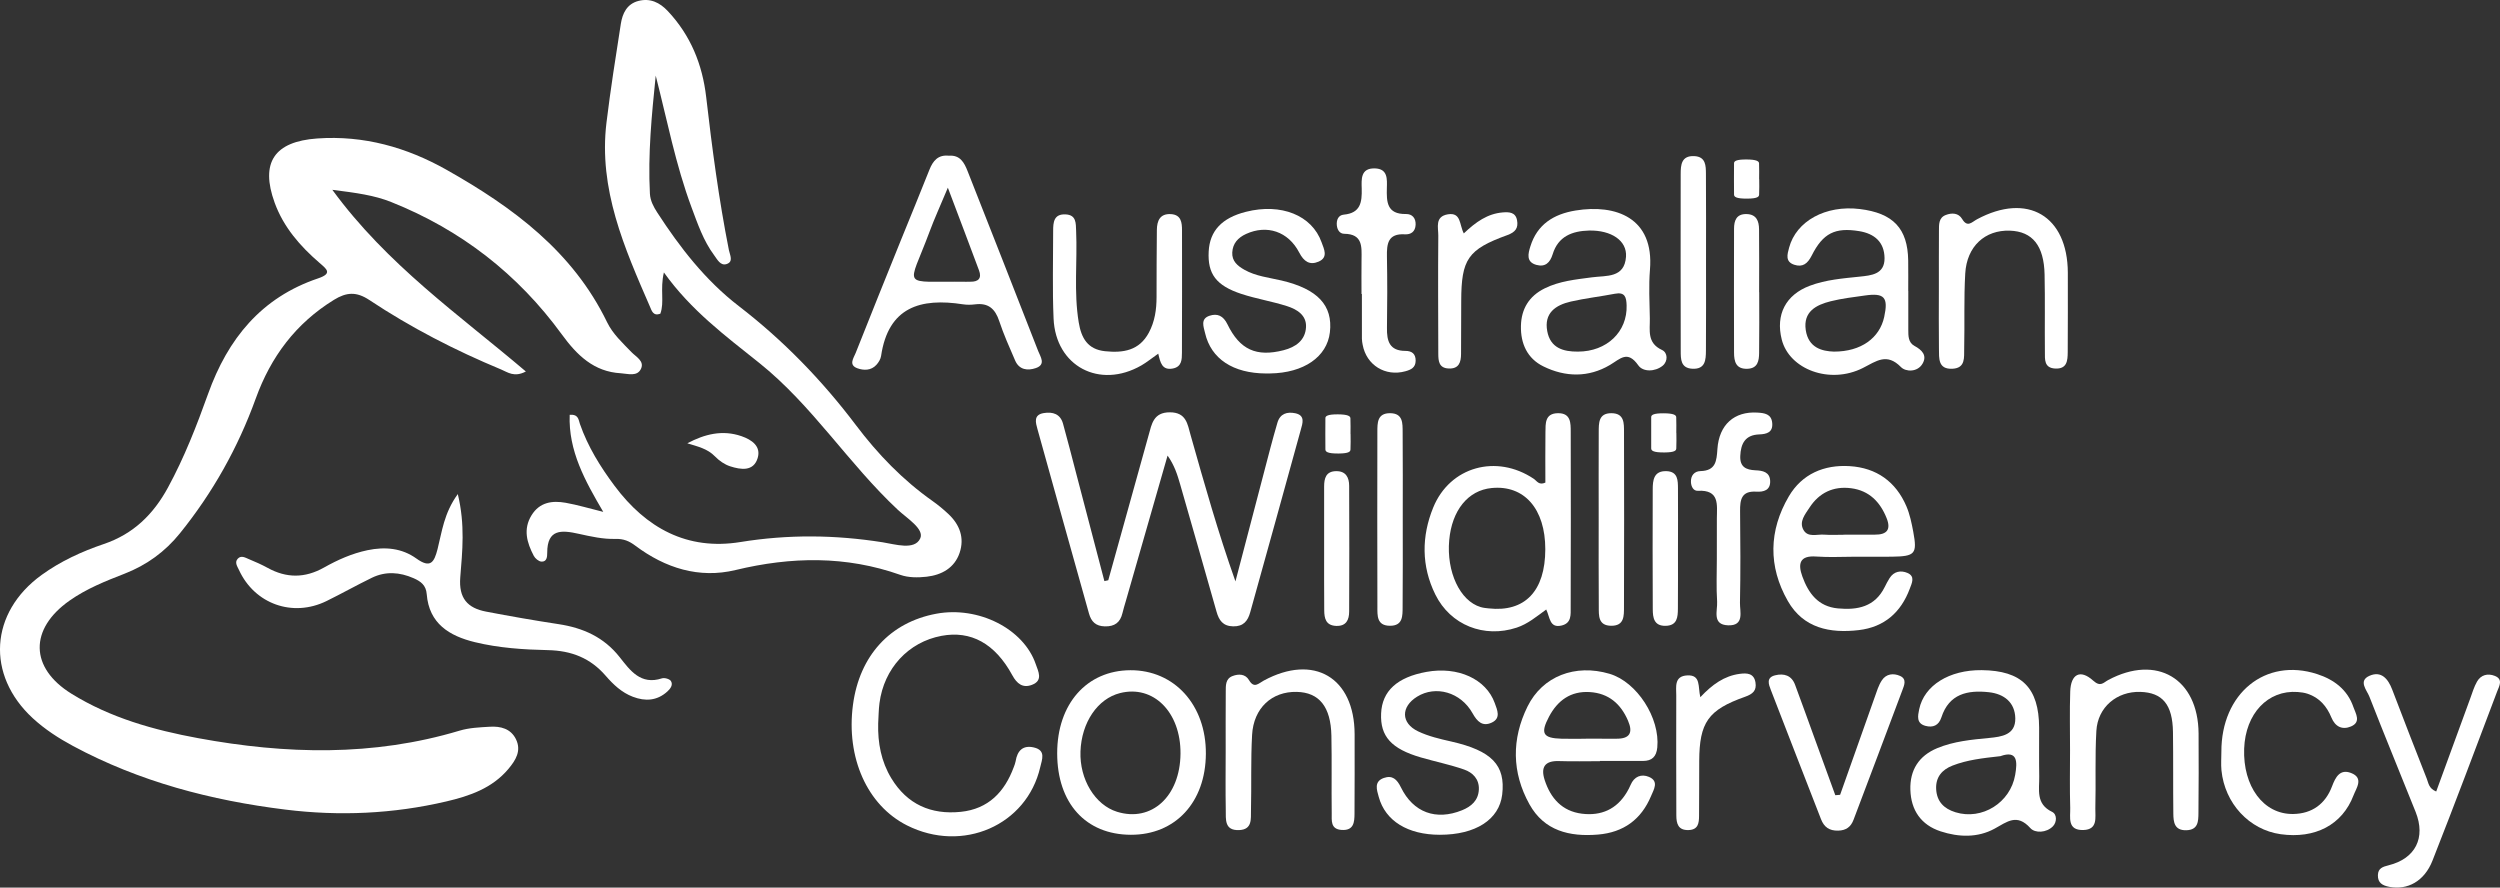
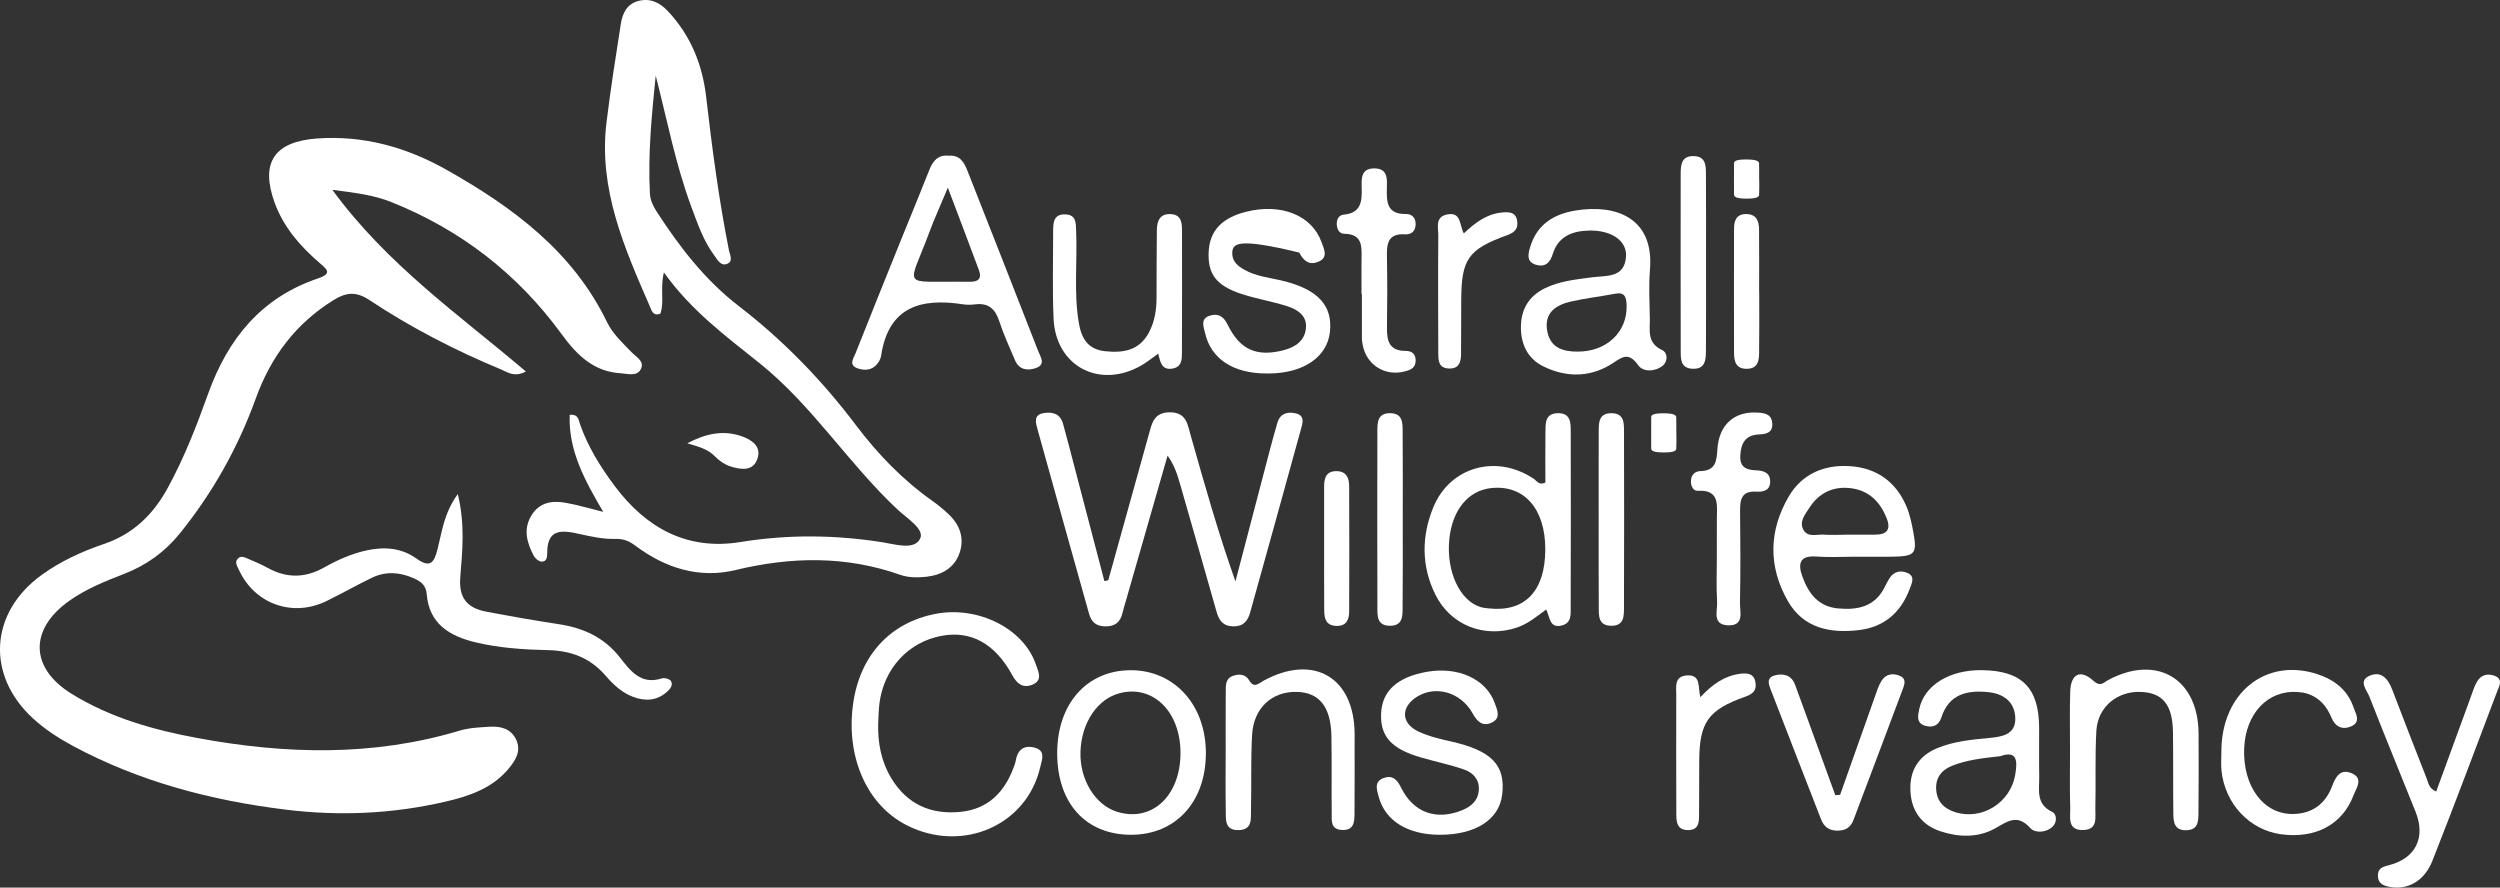
<svg xmlns="http://www.w3.org/2000/svg" fill="none" viewBox="0 0 169 60" height="60" width="169">
  <rect x="0" y="0" width="169" height="60" fill="#333333" stroke="none" />
  <path fill="white" d="M22.465 12.831C26.183 17.915 31.031 21.273 35.548 25.113C34.759 25.528 34.324 25.163 33.885 24.981C30.768 23.686 27.774 22.146 24.966 20.28C24.098 19.705 23.427 19.744 22.574 20.27C19.988 21.867 18.31 24.115 17.285 26.95C16.09 30.256 14.385 33.299 12.166 36.048C11.157 37.3 9.919 38.197 8.417 38.783C7.13 39.283 5.845 39.796 4.699 40.603C1.975 42.522 2.004 45.144 4.832 46.896C7.46 48.524 10.394 49.348 13.402 49.901C19.322 50.992 25.222 51.146 31.068 49.392C31.72 49.196 32.431 49.167 33.117 49.127C33.841 49.084 34.529 49.256 34.879 49.971C35.261 50.754 34.86 51.393 34.37 51.977C33.272 53.286 31.751 53.809 30.16 54.18C26.575 55.018 22.951 55.181 19.303 54.73C14.273 54.11 9.431 52.843 4.94 50.431C3.962 49.905 3.035 49.305 2.215 48.551C-0.955 45.626 -0.695 41.405 2.816 38.865C4.098 37.938 5.532 37.279 7.014 36.777C9.023 36.098 10.374 34.763 11.357 32.953C12.46 30.924 13.294 28.782 14.069 26.619C15.398 22.911 17.658 20.113 21.505 18.818C22.499 18.482 22.081 18.188 21.589 17.762C20.285 16.637 19.167 15.353 18.569 13.71C17.577 10.982 18.549 9.567 21.439 9.361C24.593 9.138 27.497 9.961 30.191 11.481C34.662 14.003 38.719 16.993 41.038 21.78C41.427 22.582 42.081 23.173 42.688 23.805C42.992 24.12 43.561 24.402 43.34 24.91C43.09 25.487 42.446 25.261 41.973 25.233C40.14 25.133 38.999 24.004 37.978 22.605C35.007 18.527 31.159 15.539 26.454 13.661C25.298 13.197 24.09 13.039 22.465 12.831Z" />
  <path fill="white" d="M44.879 18.416C44.607 19.577 44.93 20.42 44.638 21.208C44.148 21.387 44.054 20.997 43.938 20.733C42.209 16.761 40.452 12.784 40.998 8.287C41.27 6.055 41.62 3.833 41.968 1.611C42.079 0.908 42.376 0.266 43.158 0.063C43.955 -0.143 44.602 0.172 45.143 0.748C46.683 2.387 47.483 4.349 47.738 6.561C48.137 10.027 48.596 13.483 49.274 16.909C49.339 17.238 49.604 17.696 49.112 17.852C48.702 17.983 48.487 17.537 48.276 17.253C47.552 16.279 47.168 15.143 46.749 14.023C45.671 11.13 45.095 8.105 44.327 5.113C44.056 7.773 43.793 10.422 43.934 13.094C43.96 13.57 44.179 13.977 44.429 14.364C45.964 16.732 47.687 18.954 49.94 20.689C52.958 23.013 55.578 25.715 57.862 28.741C59.344 30.704 61.027 32.449 63.043 33.871C63.419 34.136 63.776 34.433 64.11 34.746C64.88 35.466 65.21 36.362 64.87 37.371C64.525 38.393 63.66 38.868 62.644 38.986C62.06 39.052 61.41 39.054 60.867 38.863C57.178 37.559 53.494 37.627 49.723 38.534C47.258 39.129 44.969 38.401 42.953 36.891C42.533 36.576 42.157 36.413 41.586 36.43C40.773 36.454 39.942 36.268 39.136 36.089C37.977 35.831 36.987 35.735 36.992 37.373C36.992 37.635 36.968 37.991 36.594 37.964C36.411 37.95 36.174 37.749 36.082 37.572C35.621 36.689 35.348 35.778 35.934 34.829C36.48 33.946 37.332 33.827 38.24 33.988C39.045 34.131 39.834 34.37 40.78 34.603C39.549 32.504 38.417 30.477 38.511 28.041C39.114 27.993 39.105 28.38 39.203 28.659C39.739 30.195 40.58 31.55 41.551 32.851C43.684 35.703 46.458 37.223 50.044 36.643C53.274 36.118 56.449 36.151 59.663 36.658C60.515 36.793 61.823 37.215 62.205 36.403C62.506 35.763 61.307 35.037 60.693 34.462C57.355 31.346 54.913 27.399 51.316 24.527C49.064 22.722 46.727 21.002 44.879 18.416Z" />
  <path fill="white" d="M74.919 39.224C75.828 35.953 76.732 32.681 77.649 29.41C77.857 28.666 77.97 27.874 79.078 27.872C80.198 27.871 80.276 28.673 80.486 29.417C81.418 32.713 82.347 36.008 83.516 39.302C84.302 36.299 85.087 33.295 85.875 30.294C86.027 29.716 86.188 29.143 86.355 28.57C86.536 27.959 87.009 27.823 87.557 27.935C88.262 28.08 88.047 28.634 87.936 29.044C86.808 33.163 85.657 37.274 84.515 41.388C84.353 41.974 84.059 42.355 83.363 42.341C82.668 42.328 82.403 41.933 82.238 41.349C81.425 38.477 80.601 35.608 79.778 32.74C79.592 32.093 79.392 31.45 78.928 30.798C77.984 34.084 77.041 37.37 76.099 40.654C76.024 40.918 75.939 41.182 75.877 41.449C75.729 42.081 75.348 42.36 74.686 42.343C74.075 42.328 73.771 42.028 73.615 41.473C72.454 37.315 71.28 33.163 70.131 29.003C70.017 28.587 69.841 28.039 70.556 27.924C71.164 27.823 71.678 27.981 71.86 28.64C72.168 29.745 72.451 30.859 72.741 31.969C73.38 34.407 74.018 36.845 74.657 39.283C74.742 39.263 74.831 39.243 74.919 39.224Z" />
  <path fill="white" d="M30.947 33.399C31.451 35.485 31.254 37.273 31.114 39.028C31.002 40.438 31.601 41.105 32.859 41.345C34.486 41.657 36.12 41.943 37.758 42.192C39.418 42.444 40.824 43.07 41.896 44.431C42.594 45.316 43.308 46.329 44.749 45.856C44.921 45.8 45.266 45.898 45.353 46.036C45.519 46.298 45.314 46.567 45.105 46.753C44.413 47.376 43.624 47.422 42.782 47.102C42.023 46.814 41.452 46.268 40.942 45.679C39.906 44.483 38.629 43.983 37.043 43.949C35.389 43.913 33.723 43.804 32.105 43.411C30.374 42.99 29.005 42.154 28.847 40.169C28.8 39.558 28.446 39.3 27.953 39.084C27.014 38.674 26.072 38.606 25.143 39.055C24.107 39.558 23.103 40.125 22.07 40.632C19.785 41.752 17.212 40.831 16.155 38.531C16.044 38.289 15.843 38.02 16.07 37.772C16.302 37.514 16.591 37.702 16.835 37.802C17.26 37.978 17.685 38.165 18.088 38.386C19.366 39.091 20.611 39.091 21.9 38.367C22.82 37.85 23.781 37.417 24.841 37.194C26.039 36.944 27.169 37.053 28.148 37.756C29.104 38.444 29.349 38.01 29.578 37.123C29.878 35.95 30.003 34.703 30.947 33.399Z" />
  <path fill="white" d="M59.365 48.91C59.332 50.225 59.568 51.48 60.256 52.615C61.323 54.374 62.938 55.087 64.95 54.88C66.813 54.687 67.912 53.536 68.532 51.854C68.579 51.725 68.634 51.595 68.656 51.461C68.769 50.752 69.144 50.354 69.89 50.528C70.725 50.722 70.438 51.345 70.319 51.863C69.411 55.796 65.07 57.689 61.312 55.796C58.626 54.442 57.185 51.222 57.661 47.644C58.103 44.325 60.167 42.069 63.293 41.488C66.138 40.959 69.199 42.503 70.017 44.897C70.188 45.394 70.531 46.004 69.756 46.297C69.144 46.528 68.747 46.227 68.433 45.648C67.262 43.494 65.63 42.612 63.646 42.983C61.405 43.404 59.759 45.181 59.452 47.533C59.394 47.989 59.392 48.45 59.365 48.91Z" />
  <path fill="white" d="M64.146 10.526C64.901 10.468 65.181 10.987 65.409 11.568C67.004 15.622 68.603 19.672 70.182 23.733C70.328 24.11 70.724 24.641 70.025 24.881C69.474 25.07 68.9 25.01 68.624 24.373C68.241 23.49 67.847 22.608 67.545 21.697C67.273 20.881 66.818 20.463 65.928 20.573C65.657 20.607 65.37 20.614 65.1 20.572C62.227 20.125 60.049 20.754 59.561 24.064C59.53 24.276 59.394 24.501 59.243 24.665C58.888 25.055 58.39 25.051 57.962 24.896C57.345 24.673 57.705 24.207 57.842 23.863C58.854 21.305 59.885 18.753 60.915 16.201C61.55 14.628 62.203 13.061 62.825 11.483C63.069 10.867 63.414 10.448 64.146 10.526ZM64.075 12.688C63.549 13.945 63.158 14.798 62.833 15.675C61.379 19.599 60.816 18.988 65.317 19.048C65.409 19.049 65.502 19.043 65.592 19.044C66.133 19.055 66.381 18.818 66.183 18.282C65.536 16.543 64.877 14.812 64.075 12.688Z" />
  <path fill="white" d="M104.467 32.623C104.467 31.518 104.457 30.374 104.472 29.229C104.481 28.635 104.426 27.946 105.312 27.932C106.2 27.918 106.179 28.608 106.181 29.204C106.191 33.154 106.191 37.104 106.178 41.054C106.176 41.538 106.248 42.12 105.57 42.284C104.744 42.481 104.785 41.742 104.525 41.202C103.87 41.679 103.277 42.181 102.528 42.428C100.329 43.154 98.052 42.265 97.028 40.189C96.079 38.267 96.092 36.255 96.884 34.312C98.014 31.537 101.166 30.68 103.68 32.366C103.888 32.505 104.027 32.827 104.467 32.623ZM104.462 37.131C104.464 34.4 103.04 32.774 100.834 32.991C99.243 33.145 98.149 34.491 97.967 36.517C97.774 38.655 98.692 40.62 100.088 41.037C100.263 41.09 100.449 41.109 100.631 41.127C103.079 41.4 104.459 39.959 104.462 37.131Z" />
  <path fill="white" d="M133.963 45.302C136.673 45.331 137.832 46.489 137.845 49.183C137.85 50.284 137.832 51.388 137.852 52.489C137.869 53.371 137.598 54.343 138.718 54.88C139.071 55.05 139.044 55.588 138.777 55.859C138.339 56.303 137.571 56.335 137.253 55.981C136.341 54.968 135.681 55.557 134.826 56.022C133.687 56.642 132.407 56.598 131.191 56.201C129.865 55.767 129.184 54.776 129.141 53.392C129.1 52.057 129.713 51.091 130.957 50.575C132.077 50.111 133.272 50 134.469 49.886C135.305 49.806 136.253 49.681 136.234 48.561C136.215 47.49 135.486 46.908 134.452 46.794C133.014 46.636 131.756 46.898 131.239 48.493C131.061 49.041 130.671 49.206 130.162 49.069C129.532 48.9 129.645 48.391 129.738 47.94C130.077 46.331 131.772 45.279 133.963 45.302ZM135.225 51.117C134.032 51.25 132.975 51.367 131.982 51.757C131.283 52.031 130.846 52.533 130.884 53.335C130.925 54.183 131.408 54.667 132.19 54.909C133.981 55.462 135.904 54.268 136.227 52.377C136.377 51.508 136.403 50.693 135.225 51.117Z" />
-   <path fill="white" d="M108.156 51.456C107.234 51.456 106.311 51.48 105.389 51.449C104.407 51.415 104.143 51.885 104.423 52.739C104.824 53.965 105.599 54.839 106.937 55.006C108.235 55.167 109.288 54.709 109.976 53.553C110.07 53.395 110.157 53.231 110.227 53.063C110.469 52.487 110.952 52.302 111.466 52.516C112.166 52.809 111.792 53.376 111.613 53.809C110.952 55.391 109.756 56.272 108.025 56.417C106.101 56.577 104.387 56.165 103.39 54.369C102.195 52.218 102.178 49.954 103.262 47.758C104.278 45.699 106.495 44.868 108.796 45.546C110.657 46.092 112.227 48.537 112.033 50.531C111.971 51.154 111.673 51.44 111.063 51.44C110.095 51.44 109.126 51.44 108.158 51.44C108.156 51.444 108.156 51.449 108.156 51.456ZM107.205 49.939C107.205 49.937 107.205 49.935 107.205 49.935C107.891 49.935 108.578 49.93 109.264 49.937C110.17 49.945 110.406 49.537 110.056 48.723C109.566 47.577 108.743 46.864 107.47 46.784C106.183 46.704 105.295 47.347 104.713 48.449C104.115 49.579 104.3 49.901 105.556 49.937C106.106 49.952 106.656 49.939 107.205 49.939Z" />
  <path fill="white" d="M107.422 15.585C106.273 15.614 105.329 15.983 104.962 17.182C104.783 17.764 104.453 18.072 103.854 17.905C103.146 17.708 103.306 17.131 103.453 16.657C103.912 15.171 105.027 14.473 106.505 14.231C109.242 13.783 111.826 14.728 111.538 18.227C111.447 19.32 111.509 20.428 111.529 21.528C111.543 22.323 111.323 23.183 112.349 23.657C112.751 23.842 112.758 24.428 112.396 24.723C111.883 25.14 111.07 25.155 110.751 24.7C110.018 23.657 109.539 24.254 108.83 24.673C107.383 25.531 105.817 25.499 104.332 24.768C103.247 24.236 102.789 23.231 102.815 22.032C102.84 20.878 103.366 20.018 104.414 19.497C105.423 18.995 106.528 18.893 107.622 18.746C108.588 18.619 109.817 18.808 109.918 17.355C109.995 16.264 108.923 15.554 107.422 15.585ZM106.673 23.769C108.62 23.767 110.018 22.427 109.959 20.64C109.942 20.112 109.86 19.725 109.175 19.856C108.182 20.047 107.171 20.16 106.186 20.386C105.153 20.624 104.363 21.164 104.595 22.393C104.805 23.519 105.667 23.778 106.673 23.769Z" />
-   <path fill="white" d="M129.001 19.667C129.001 20.539 128.999 21.411 129.001 22.284C129.001 22.703 128.993 23.153 129.418 23.383C129.926 23.658 130.286 24.024 129.967 24.579C129.622 25.179 128.824 25.14 128.509 24.818C127.547 23.834 126.848 24.411 125.93 24.876C123.699 26.005 120.952 24.976 120.444 22.945C120.025 21.276 120.706 19.933 122.343 19.317C123.427 18.908 124.58 18.82 125.729 18.699C126.483 18.619 127.407 18.549 127.395 17.451C127.383 16.364 126.715 15.794 125.681 15.625C124.054 15.36 123.235 15.76 122.472 17.275C122.198 17.817 121.864 18.089 121.285 17.895C120.671 17.689 120.821 17.199 120.942 16.746C121.422 14.943 123.416 13.851 125.718 14.13C127.979 14.405 128.962 15.445 128.994 17.605C129.004 18.293 128.996 18.983 128.996 19.671C128.998 19.667 128.999 19.667 129.001 19.667ZM123.97 23.769C125.814 23.774 127.065 22.843 127.372 21.426C127.661 20.098 127.386 19.787 126.067 19.976C125.295 20.086 124.513 20.175 123.759 20.364C122.765 20.612 121.886 21.07 122.069 22.313C122.25 23.529 123.194 23.742 123.97 23.769Z" />
  <path fill="white" d="M125.408 37.634C124.532 37.634 123.653 37.686 122.782 37.622C121.633 37.535 121.536 38.131 121.838 38.967C122.248 40.102 122.905 41.007 124.25 41.129C125.578 41.252 126.743 41.019 127.403 39.69C127.506 39.484 127.61 39.28 127.733 39.086C128.028 38.616 128.497 38.541 128.943 38.73C129.486 38.962 129.238 39.428 129.1 39.799C128.504 41.398 127.378 42.392 125.657 42.595C123.706 42.825 121.908 42.467 120.857 40.627C119.522 38.291 119.568 35.865 120.925 33.554C121.814 32.039 123.308 31.404 125.039 31.511C126.847 31.623 128.161 32.558 128.875 34.23C129.105 34.772 129.228 35.367 129.337 35.952C129.614 37.445 129.464 37.61 127.897 37.632C127.067 37.644 126.237 37.634 125.408 37.634ZM124.679 36.149C124.679 36.147 124.679 36.144 124.679 36.142C125.367 36.142 126.056 36.14 126.744 36.142C127.547 36.146 127.849 35.813 127.535 35.025C127.096 33.925 126.353 33.166 125.145 33.006C123.945 32.847 122.977 33.304 122.32 34.317C122.031 34.763 121.601 35.26 121.913 35.82C122.21 36.352 122.823 36.106 123.303 36.142C123.759 36.176 124.22 36.149 124.679 36.149Z" />
  <path fill="white" d="M76.446 56.431C73.393 56.422 71.468 54.294 71.466 50.923C71.464 47.589 73.458 45.323 76.41 45.307C79.392 45.292 81.536 47.664 81.517 50.955C81.499 54.234 79.455 56.439 76.446 56.431ZM79.802 50.941C79.822 48.139 77.968 46.283 75.715 46.852C74.196 47.235 73.11 48.837 73.04 50.8C72.973 52.678 74.023 54.413 75.508 54.875C77.847 55.603 79.779 53.833 79.802 50.941Z" />
-   <path fill="white" d="M85.584 25.247C83.356 25.237 81.864 24.259 81.463 22.516C81.365 22.092 81.133 21.554 81.763 21.345C82.297 21.168 82.693 21.343 82.975 21.922C83.813 23.646 84.936 24.144 86.768 23.675C87.589 23.466 88.241 23.003 88.287 22.112C88.329 21.297 87.663 20.905 86.992 20.691C85.985 20.371 84.93 20.2 83.926 19.872C82.204 19.305 81.628 18.513 81.707 17.001C81.778 15.605 82.601 14.728 84.226 14.318C86.601 13.717 88.689 14.551 89.339 16.38C89.499 16.832 89.81 17.398 89.136 17.687C88.537 17.944 88.142 17.682 87.828 17.074C87.084 15.637 85.635 15.174 84.237 15.814C83.687 16.066 83.335 16.453 83.301 17.064C83.269 17.653 83.66 17.975 84.119 18.235C84.897 18.675 85.781 18.763 86.63 18.962C89.064 19.535 90.112 20.638 89.901 22.463C89.708 24.127 88.134 25.211 85.862 25.245C85.768 25.249 85.676 25.247 85.584 25.247Z" />
+   <path fill="white" d="M85.584 25.247C83.356 25.237 81.864 24.259 81.463 22.516C81.365 22.092 81.133 21.554 81.763 21.345C82.297 21.168 82.693 21.343 82.975 21.922C83.813 23.646 84.936 24.144 86.768 23.675C87.589 23.466 88.241 23.003 88.287 22.112C88.329 21.297 87.663 20.905 86.992 20.691C85.985 20.371 84.93 20.2 83.926 19.872C82.204 19.305 81.628 18.513 81.707 17.001C81.778 15.605 82.601 14.728 84.226 14.318C86.601 13.717 88.689 14.551 89.339 16.38C89.499 16.832 89.81 17.398 89.136 17.687C88.537 17.944 88.142 17.682 87.828 17.074C83.687 16.066 83.335 16.453 83.301 17.064C83.269 17.653 83.66 17.975 84.119 18.235C84.897 18.675 85.781 18.763 86.63 18.962C89.064 19.535 90.112 20.638 89.901 22.463C89.708 24.127 88.134 25.211 85.862 25.245C85.768 25.249 85.676 25.247 85.584 25.247Z" />
  <path fill="white" d="M97.332 56.431C95.17 56.429 93.649 55.499 93.204 53.875C93.074 53.402 92.864 52.831 93.545 52.591C94.121 52.389 94.433 52.673 94.704 53.228C95.539 54.932 97.079 55.481 98.827 54.776C99.465 54.519 99.938 54.107 99.971 53.368C100.001 52.666 99.556 52.222 98.975 52.021C98.023 51.689 97.026 51.486 96.055 51.204C94.052 50.621 93.296 49.777 93.363 48.231C93.427 46.715 94.447 45.781 96.427 45.42C98.55 45.033 100.461 45.898 101.046 47.529C101.213 47.994 101.48 48.553 100.84 48.849C100.216 49.137 99.86 48.781 99.544 48.215C98.747 46.789 97.055 46.314 95.795 47.095C94.694 47.778 94.694 48.88 95.864 49.44C96.56 49.773 97.34 49.954 98.101 50.126C100.838 50.747 101.787 51.72 101.548 53.717C101.345 55.406 99.752 56.432 97.332 56.431Z" />
  <path fill="white" d="M139.935 50.751C139.937 49.418 139.902 48.083 139.947 46.751C139.986 45.565 140.624 45.222 141.495 46.007C142 46.464 142.186 46.145 142.518 45.968C145.793 44.216 148.595 45.869 148.624 49.578C148.637 51.37 148.631 53.163 148.615 54.956C148.61 55.516 148.602 56.106 147.791 56.124C146.983 56.143 146.924 55.566 146.917 55.001C146.895 53.162 146.918 51.323 146.893 49.484C146.865 47.626 146.186 46.816 144.684 46.772C143.1 46.726 141.804 47.802 141.714 49.416C141.615 51.158 141.69 52.908 141.645 54.653C141.63 55.247 141.833 56.078 140.84 56.109C139.728 56.143 139.964 55.249 139.947 54.612C139.908 53.327 139.933 52.038 139.935 50.751Z" />
  <path fill="white" d="M82.856 50.759C82.857 49.426 82.85 48.093 82.861 46.76C82.864 46.349 82.833 45.888 83.318 45.701C83.733 45.541 84.185 45.556 84.43 45.971C84.778 46.567 85.071 46.203 85.428 46.009C88.815 44.175 91.56 45.794 91.572 49.63C91.577 51.423 91.574 53.216 91.565 55.007C91.562 55.586 91.516 56.155 90.698 56.104C89.93 56.056 90.029 55.46 90.024 54.978C90.003 53.231 90.037 51.485 90.003 49.739C89.964 47.775 89.177 46.807 87.664 46.772C85.981 46.731 84.74 47.863 84.641 49.683C84.547 51.379 84.607 53.083 84.566 54.783C84.552 55.35 84.67 56.077 83.766 56.114C82.757 56.155 82.873 55.379 82.862 54.757C82.838 53.426 82.854 52.092 82.856 50.759Z" />
-   <path fill="white" d="M131.068 19.582C131.07 18.251 131.063 16.921 131.073 15.59C131.077 15.181 131.048 14.72 131.533 14.534C131.946 14.374 132.396 14.389 132.642 14.805C133.001 15.406 133.296 15.011 133.644 14.825C137.057 12.991 139.769 14.583 139.785 18.433C139.791 20.223 139.786 22.012 139.778 23.803C139.774 24.379 139.735 24.959 138.921 24.913C138.17 24.869 138.238 24.282 138.235 23.791C138.217 22.048 138.252 20.302 138.214 18.559C138.173 16.601 137.391 15.646 135.872 15.593C134.189 15.533 132.956 16.647 132.85 18.489C132.753 20.182 132.818 21.884 132.779 23.582C132.765 24.151 132.881 24.881 131.992 24.927C130.998 24.978 131.084 24.212 131.073 23.58C131.055 22.244 131.067 20.912 131.068 19.582Z" />
  <path fill="white" d="M78.298 23.907C77.835 24.232 77.514 24.498 77.157 24.702C74.334 26.325 71.362 24.762 71.222 21.537C71.137 19.565 71.195 17.588 71.193 15.614C71.193 15.033 71.232 14.452 72.04 14.493C72.77 14.531 72.724 15.099 72.746 15.607C72.837 17.669 72.581 19.735 72.922 21.794C73.098 22.855 73.523 23.618 74.703 23.742C75.925 23.869 77.012 23.704 77.663 22.487C78.066 21.734 78.182 20.927 78.183 20.09C78.185 18.574 78.187 17.059 78.204 15.544C78.211 14.931 78.409 14.43 79.155 14.474C79.851 14.517 79.904 15.045 79.904 15.574C79.907 18.331 79.911 21.086 79.899 23.842C79.897 24.297 79.896 24.797 79.276 24.913C78.557 25.043 78.441 24.522 78.298 23.907Z" />
  <path fill="white" d="M164.687 53.507C165.455 51.406 166.219 49.314 166.985 47.223C167.127 46.836 167.244 46.433 167.446 46.077C167.709 45.616 168.175 45.503 168.646 45.689C169.235 45.92 168.941 46.387 168.808 46.741C167.366 50.558 165.932 54.381 164.436 58.178C163.885 59.579 162.741 60.187 161.516 59.95C161.06 59.863 160.73 59.683 160.746 59.158C160.759 58.692 161.073 58.593 161.469 58.494C163.287 58.041 163.994 56.637 163.296 54.886C162.258 52.288 161.188 49.702 160.172 47.095C160.001 46.658 159.399 46.029 160.174 45.685C160.973 45.33 161.435 45.886 161.714 46.617C162.48 48.631 163.262 50.64 164.052 52.646C164.167 52.93 164.175 53.293 164.687 53.507Z" />
  <path fill="white" d="M150.165 50.833C150.148 46.872 153.141 44.437 156.63 45.565C157.78 45.936 158.687 46.62 159.09 47.797C159.237 48.226 159.631 48.806 158.933 49.106C158.344 49.358 157.861 49.133 157.603 48.505C157.294 47.751 156.799 47.167 155.998 46.899C155.783 46.828 155.549 46.795 155.322 46.779C153.306 46.632 151.792 48.238 151.705 50.608C151.613 53.155 153.008 55.057 155.018 55.026C156.29 55.007 157.197 54.353 157.649 53.148C157.876 52.547 158.175 51.965 158.926 52.251C159.815 52.59 159.283 53.279 159.098 53.766C158.34 55.762 156.495 56.717 154.17 56.392C152.05 56.095 150.391 54.313 150.17 52.07C150.131 51.662 150.165 51.245 150.165 50.833Z" />
  <path fill="white" d="M124.392 53.729C125.17 51.527 125.947 49.324 126.731 47.126C126.869 46.738 126.99 46.327 127.214 45.989C127.504 45.549 127.996 45.49 128.448 45.694C128.914 45.905 128.726 46.322 128.602 46.654C127.509 49.578 126.403 52.496 125.3 55.416C125.121 55.893 124.802 56.138 124.259 56.151C123.661 56.165 123.306 55.91 123.1 55.377C121.97 52.467 120.834 49.561 119.711 46.647C119.564 46.268 119.378 45.805 119.996 45.651C120.594 45.503 121.108 45.653 121.345 46.286C121.794 47.49 122.226 48.701 122.666 49.908C123.132 51.19 123.598 52.472 124.066 53.756C124.175 53.747 124.284 53.739 124.392 53.729Z" />
  <path fill="white" d="M92.038 19.872C92.038 19.092 92.029 18.312 92.04 17.532C92.05 16.683 92.128 15.816 90.869 15.804C90.568 15.801 90.403 15.545 90.37 15.237C90.333 14.869 90.472 14.544 90.838 14.51C91.982 14.405 92.074 13.661 92.052 12.756C92.036 12.133 91.961 11.355 92.946 11.384C93.827 11.41 93.766 12.12 93.752 12.705C93.728 13.643 93.742 14.488 95.047 14.468C95.454 14.461 95.715 14.733 95.696 15.193C95.676 15.665 95.372 15.864 94.971 15.84C93.818 15.772 93.742 16.48 93.757 17.348C93.786 18.952 93.784 20.56 93.759 22.163C93.743 23.054 93.928 23.72 95.008 23.721C95.433 23.721 95.703 23.91 95.698 24.385C95.693 24.855 95.377 24.995 95 25.099C93.644 25.472 92.371 24.683 92.116 23.308C92.091 23.173 92.065 23.035 92.065 22.899C92.06 21.891 92.064 20.881 92.064 19.873C92.053 19.872 92.046 19.872 92.038 19.872Z" />
  <path fill="white" d="M116.058 37.787C116.058 36.869 116.053 35.953 116.06 35.035C116.067 34.118 116.254 33.099 114.774 33.178C114.474 33.193 114.322 32.894 114.308 32.59C114.288 32.148 114.537 31.857 114.948 31.846C115.993 31.821 116.043 31.159 116.097 30.355C116.208 28.7 117.244 27.797 118.796 27.891C119.274 27.92 119.747 27.976 119.802 28.593C119.858 29.231 119.433 29.347 118.923 29.366C117.98 29.4 117.678 29.98 117.642 30.823C117.61 31.569 118.031 31.763 118.672 31.792C119.146 31.812 119.639 31.898 119.663 32.512C119.687 33.144 119.22 33.266 118.725 33.236C117.726 33.175 117.622 33.769 117.63 34.552C117.654 36.615 117.663 38.679 117.622 40.741C117.61 41.347 117.944 42.312 116.816 42.272C115.717 42.231 116.114 41.277 116.077 40.673C116.015 39.714 116.058 38.749 116.058 37.787Z" />
  <path fill="white" d="M115.327 17.805C115.327 19.773 115.336 21.743 115.321 23.711C115.315 24.317 115.292 24.973 114.402 24.927C113.607 24.886 113.619 24.271 113.617 23.721C113.608 19.737 113.61 15.753 113.614 11.771C113.614 11.147 113.66 10.514 114.53 10.553C115.319 10.589 115.317 11.209 115.321 11.759C115.336 13.775 115.327 15.79 115.327 17.805Z" />
  <path fill="white" d="M94.826 35.127C94.826 37.096 94.836 39.066 94.817 41.034C94.812 41.621 94.848 42.311 93.953 42.302C93.061 42.294 93.113 41.604 93.112 41.017C93.101 37.079 93.103 33.14 93.11 29.202C93.112 28.601 93.091 27.927 93.972 27.932C94.858 27.937 94.814 28.632 94.819 29.219C94.836 31.189 94.826 33.159 94.826 35.127Z" />
  <path fill="white" d="M108.071 34.974C108.071 33.05 108.064 31.128 108.074 29.204C108.078 28.603 108.052 27.927 108.934 27.932C109.82 27.937 109.781 28.63 109.783 29.218C109.793 33.156 109.795 37.094 109.781 41.032C109.779 41.618 109.814 42.309 108.919 42.302C108.026 42.295 108.081 41.608 108.078 41.019C108.062 39.004 108.071 36.988 108.071 34.974Z" />
  <path fill="white" d="M114.942 47.131C115.751 46.269 116.565 45.687 117.615 45.551C118.084 45.49 118.569 45.502 118.67 46.133C118.759 46.688 118.486 46.918 117.961 47.104C115.464 47.987 114.88 48.839 114.868 51.442C114.861 52.68 114.867 53.918 114.856 55.154C114.853 55.632 114.805 56.09 114.151 56.112C113.438 56.136 113.322 55.673 113.32 55.121C113.313 52.418 113.305 49.714 113.315 47.008C113.317 46.443 113.158 45.701 114.062 45.657C114.995 45.612 114.771 46.416 114.942 47.131Z" />
  <path fill="white" d="M98.953 15.779C99.774 14.995 100.563 14.445 101.582 14.36C102.009 14.325 102.449 14.336 102.552 14.886C102.651 15.416 102.439 15.697 101.893 15.894C99.223 16.863 98.786 17.52 98.779 20.342C98.776 21.537 98.776 22.732 98.767 23.926C98.764 24.484 98.629 24.946 97.921 24.91C97.267 24.878 97.231 24.399 97.229 23.926C97.221 21.259 97.207 18.595 97.229 15.928C97.234 15.384 96.98 14.64 97.873 14.488C98.784 14.338 98.644 15.188 98.953 15.779Z" />
-   <path fill="white" d="M113.431 37.167C113.429 38.493 113.438 39.822 113.426 41.148C113.421 41.713 113.387 42.292 112.594 42.306C111.801 42.321 111.729 41.745 111.727 41.178C111.714 38.48 111.715 35.779 111.724 33.079C111.726 32.458 111.794 31.823 112.649 31.85C113.441 31.875 113.427 32.49 113.431 33.047C113.439 34.422 113.433 35.795 113.431 37.167Z" />
  <path fill="white" d="M118.923 19.753C118.923 21.125 118.936 22.497 118.916 23.869C118.909 24.387 118.83 24.905 118.124 24.93C117.345 24.959 117.222 24.433 117.221 23.841C117.214 21.05 117.215 18.259 117.221 15.467C117.221 14.907 117.383 14.456 118.066 14.471C118.738 14.485 118.907 14.951 118.912 15.496C118.928 16.914 118.917 18.333 118.917 19.751C118.921 19.753 118.923 19.753 118.923 19.753Z" />
  <path fill="white" d="M118.923 12.116C118.923 12.464 118.936 12.811 118.916 13.158C118.909 13.289 118.83 13.421 118.124 13.427C117.345 13.434 117.222 13.301 117.221 13.151C117.214 12.445 117.215 11.738 117.221 11.032C117.221 10.89 117.383 10.776 118.066 10.78C118.738 10.783 118.907 10.901 118.912 11.04C118.928 11.399 118.917 11.759 118.917 12.118C118.921 12.116 118.923 12.116 118.923 12.116Z" />
-   <path fill="white" d="M91.299 29.347C91.299 29.694 91.312 30.042 91.292 30.389C91.285 30.52 91.207 30.651 90.5 30.658C89.721 30.665 89.599 30.532 89.597 30.382C89.59 29.675 89.592 28.969 89.597 28.262C89.597 28.121 89.759 28.007 90.442 28.01C91.114 28.014 91.283 28.131 91.288 28.271C91.304 28.63 91.294 28.989 91.294 29.349C91.295 29.347 91.297 29.347 91.299 29.347Z" />
  <path fill="white" d="M113.323 29.275C113.323 29.623 113.337 29.97 113.317 30.317C113.31 30.448 113.231 30.58 112.524 30.586C111.746 30.593 111.623 30.46 111.621 30.311C111.615 29.604 111.616 28.897 111.621 28.191C111.621 28.049 111.784 27.935 112.466 27.939C113.139 27.942 113.308 28.06 113.313 28.199C113.328 28.559 113.318 28.918 113.318 29.277C113.32 29.275 113.322 29.275 113.323 29.275Z" />
  <path fill="white" d="M89.511 37.004C89.51 35.631 89.506 34.259 89.511 32.887C89.513 32.342 89.627 31.86 90.319 31.85C90.981 31.84 91.2 32.276 91.203 32.836C91.215 35.672 91.217 38.509 91.203 41.345C91.201 41.897 91.009 42.34 90.319 42.311C89.619 42.282 89.522 41.791 89.518 41.26C89.505 39.84 89.513 38.422 89.511 37.004Z" />
  <path fill="white" d="M46.464 29.967C47.634 29.345 48.836 29.041 50.123 29.485C50.828 29.728 51.461 30.173 51.217 30.968C50.934 31.891 50.078 31.753 49.36 31.523C48.984 31.402 48.615 31.145 48.337 30.857C47.823 30.326 47.168 30.188 46.464 29.967Z" />
</svg>